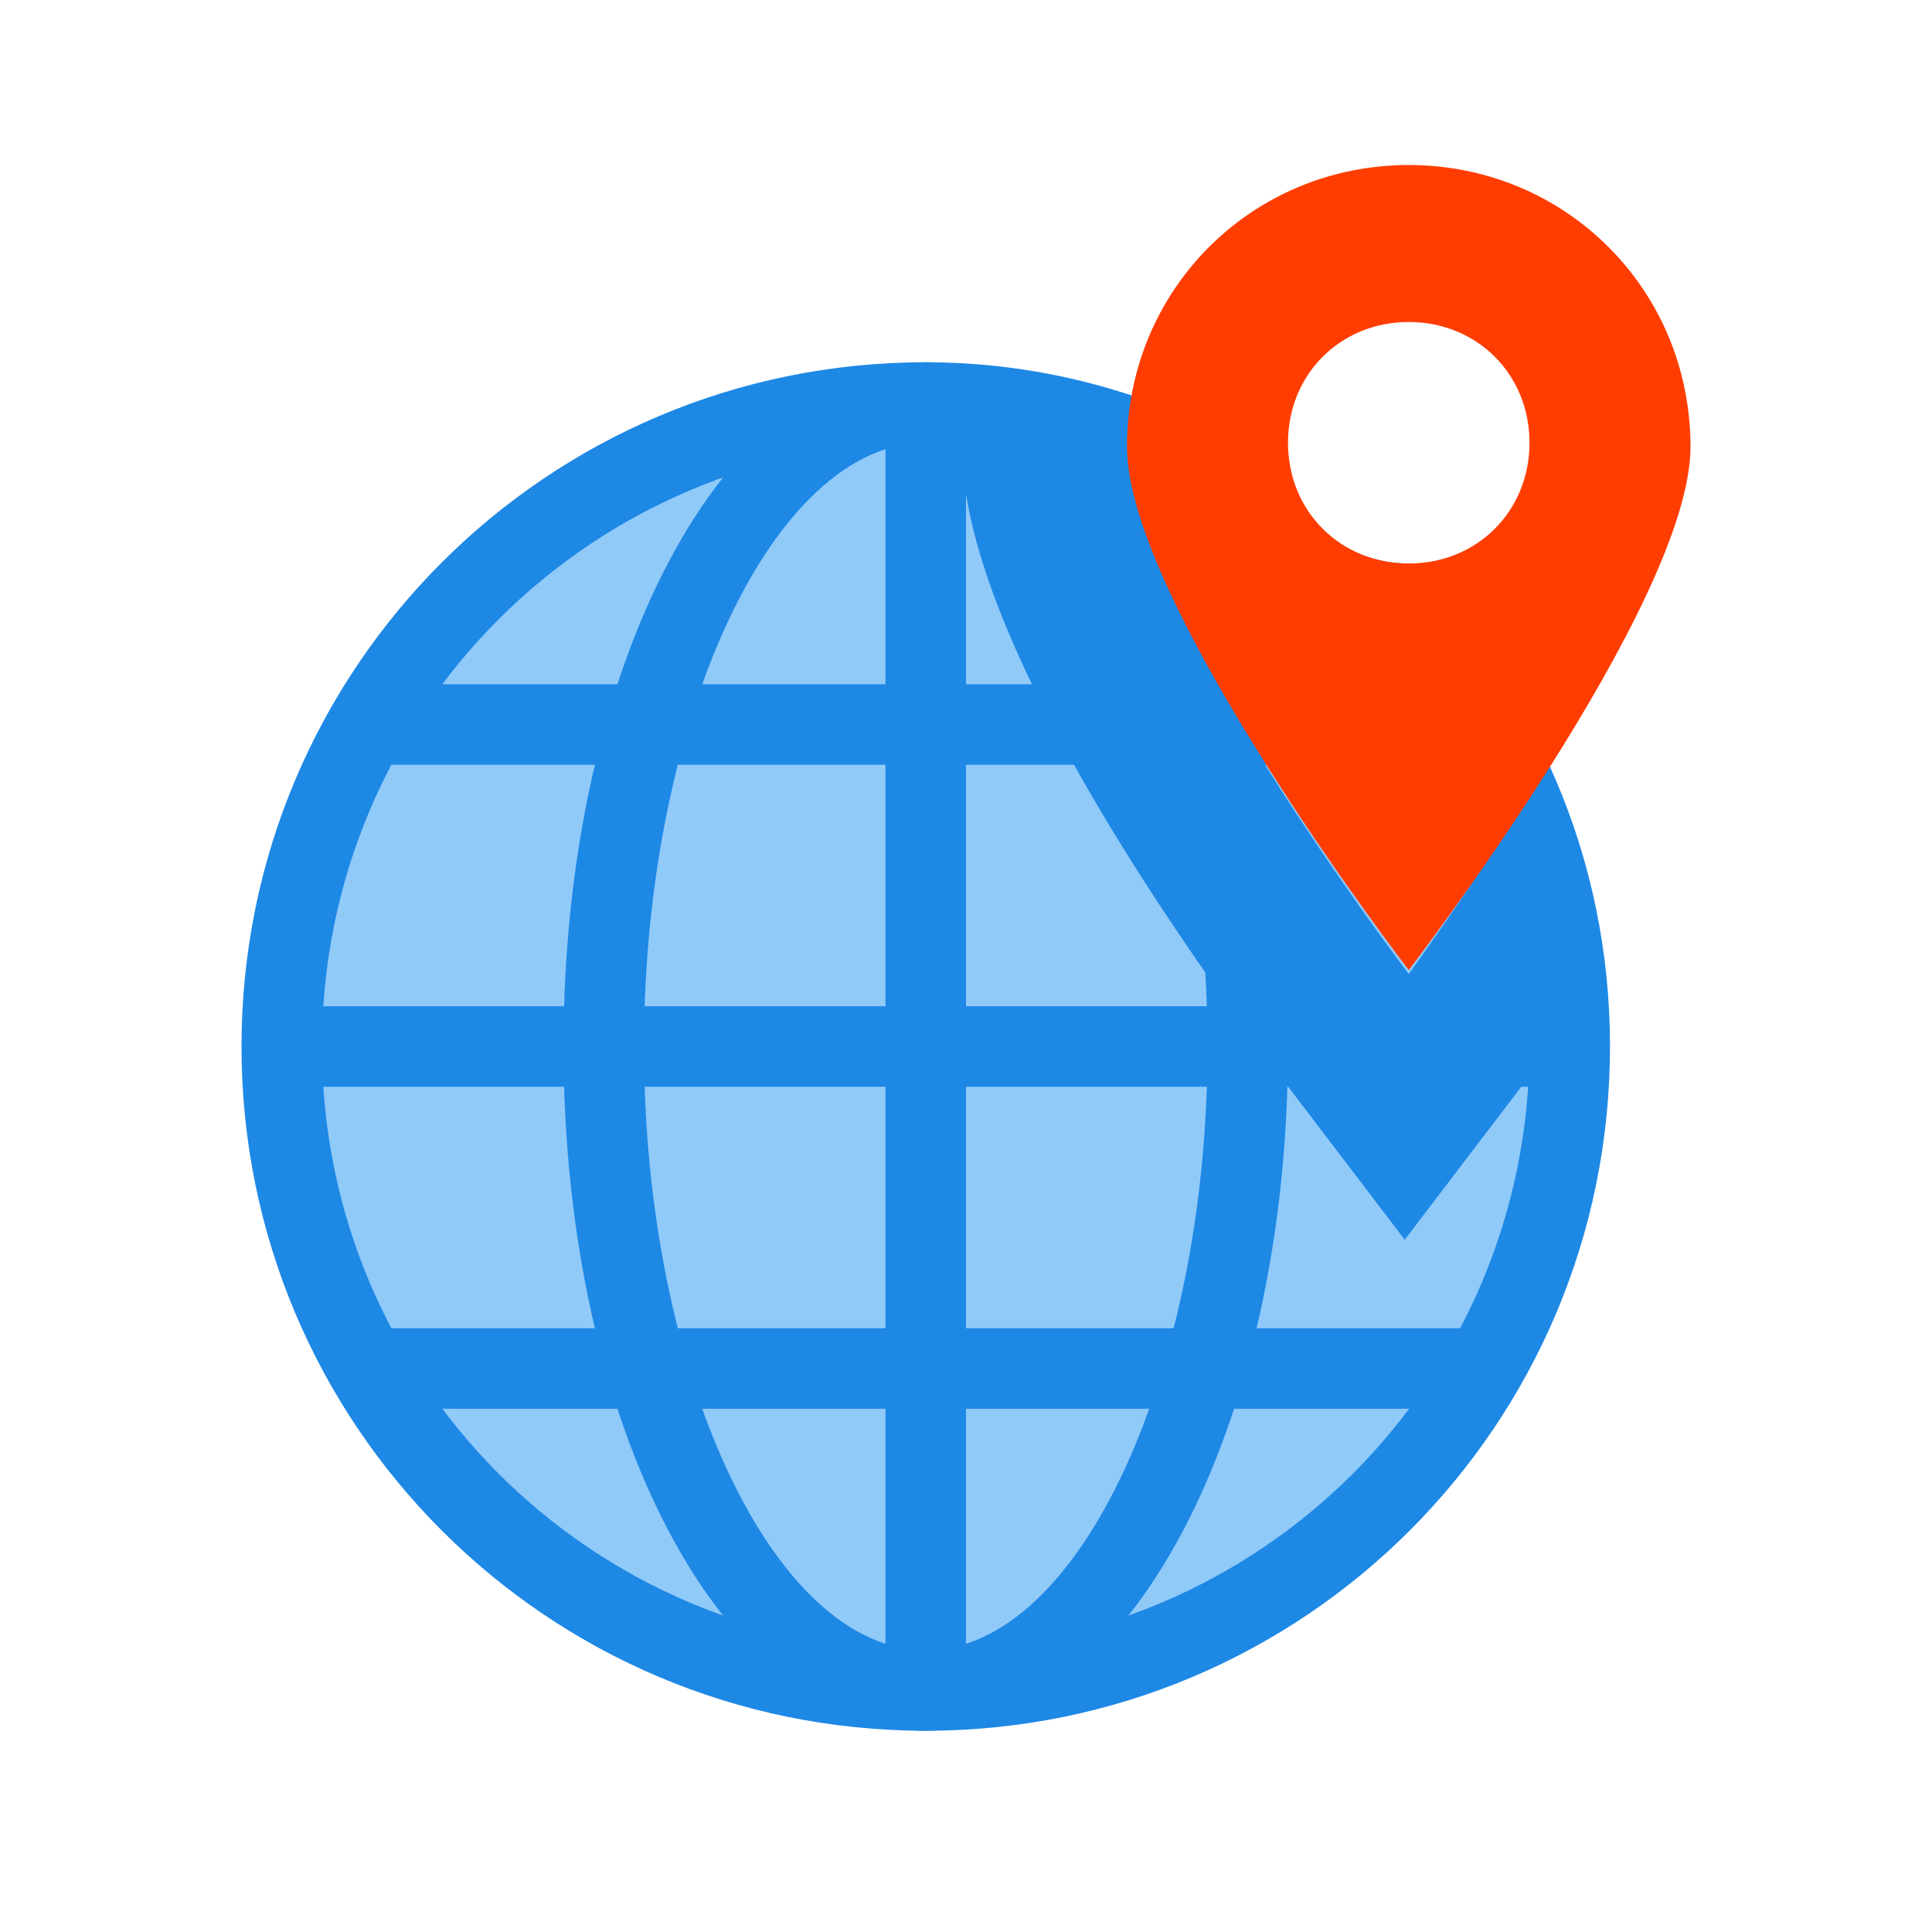
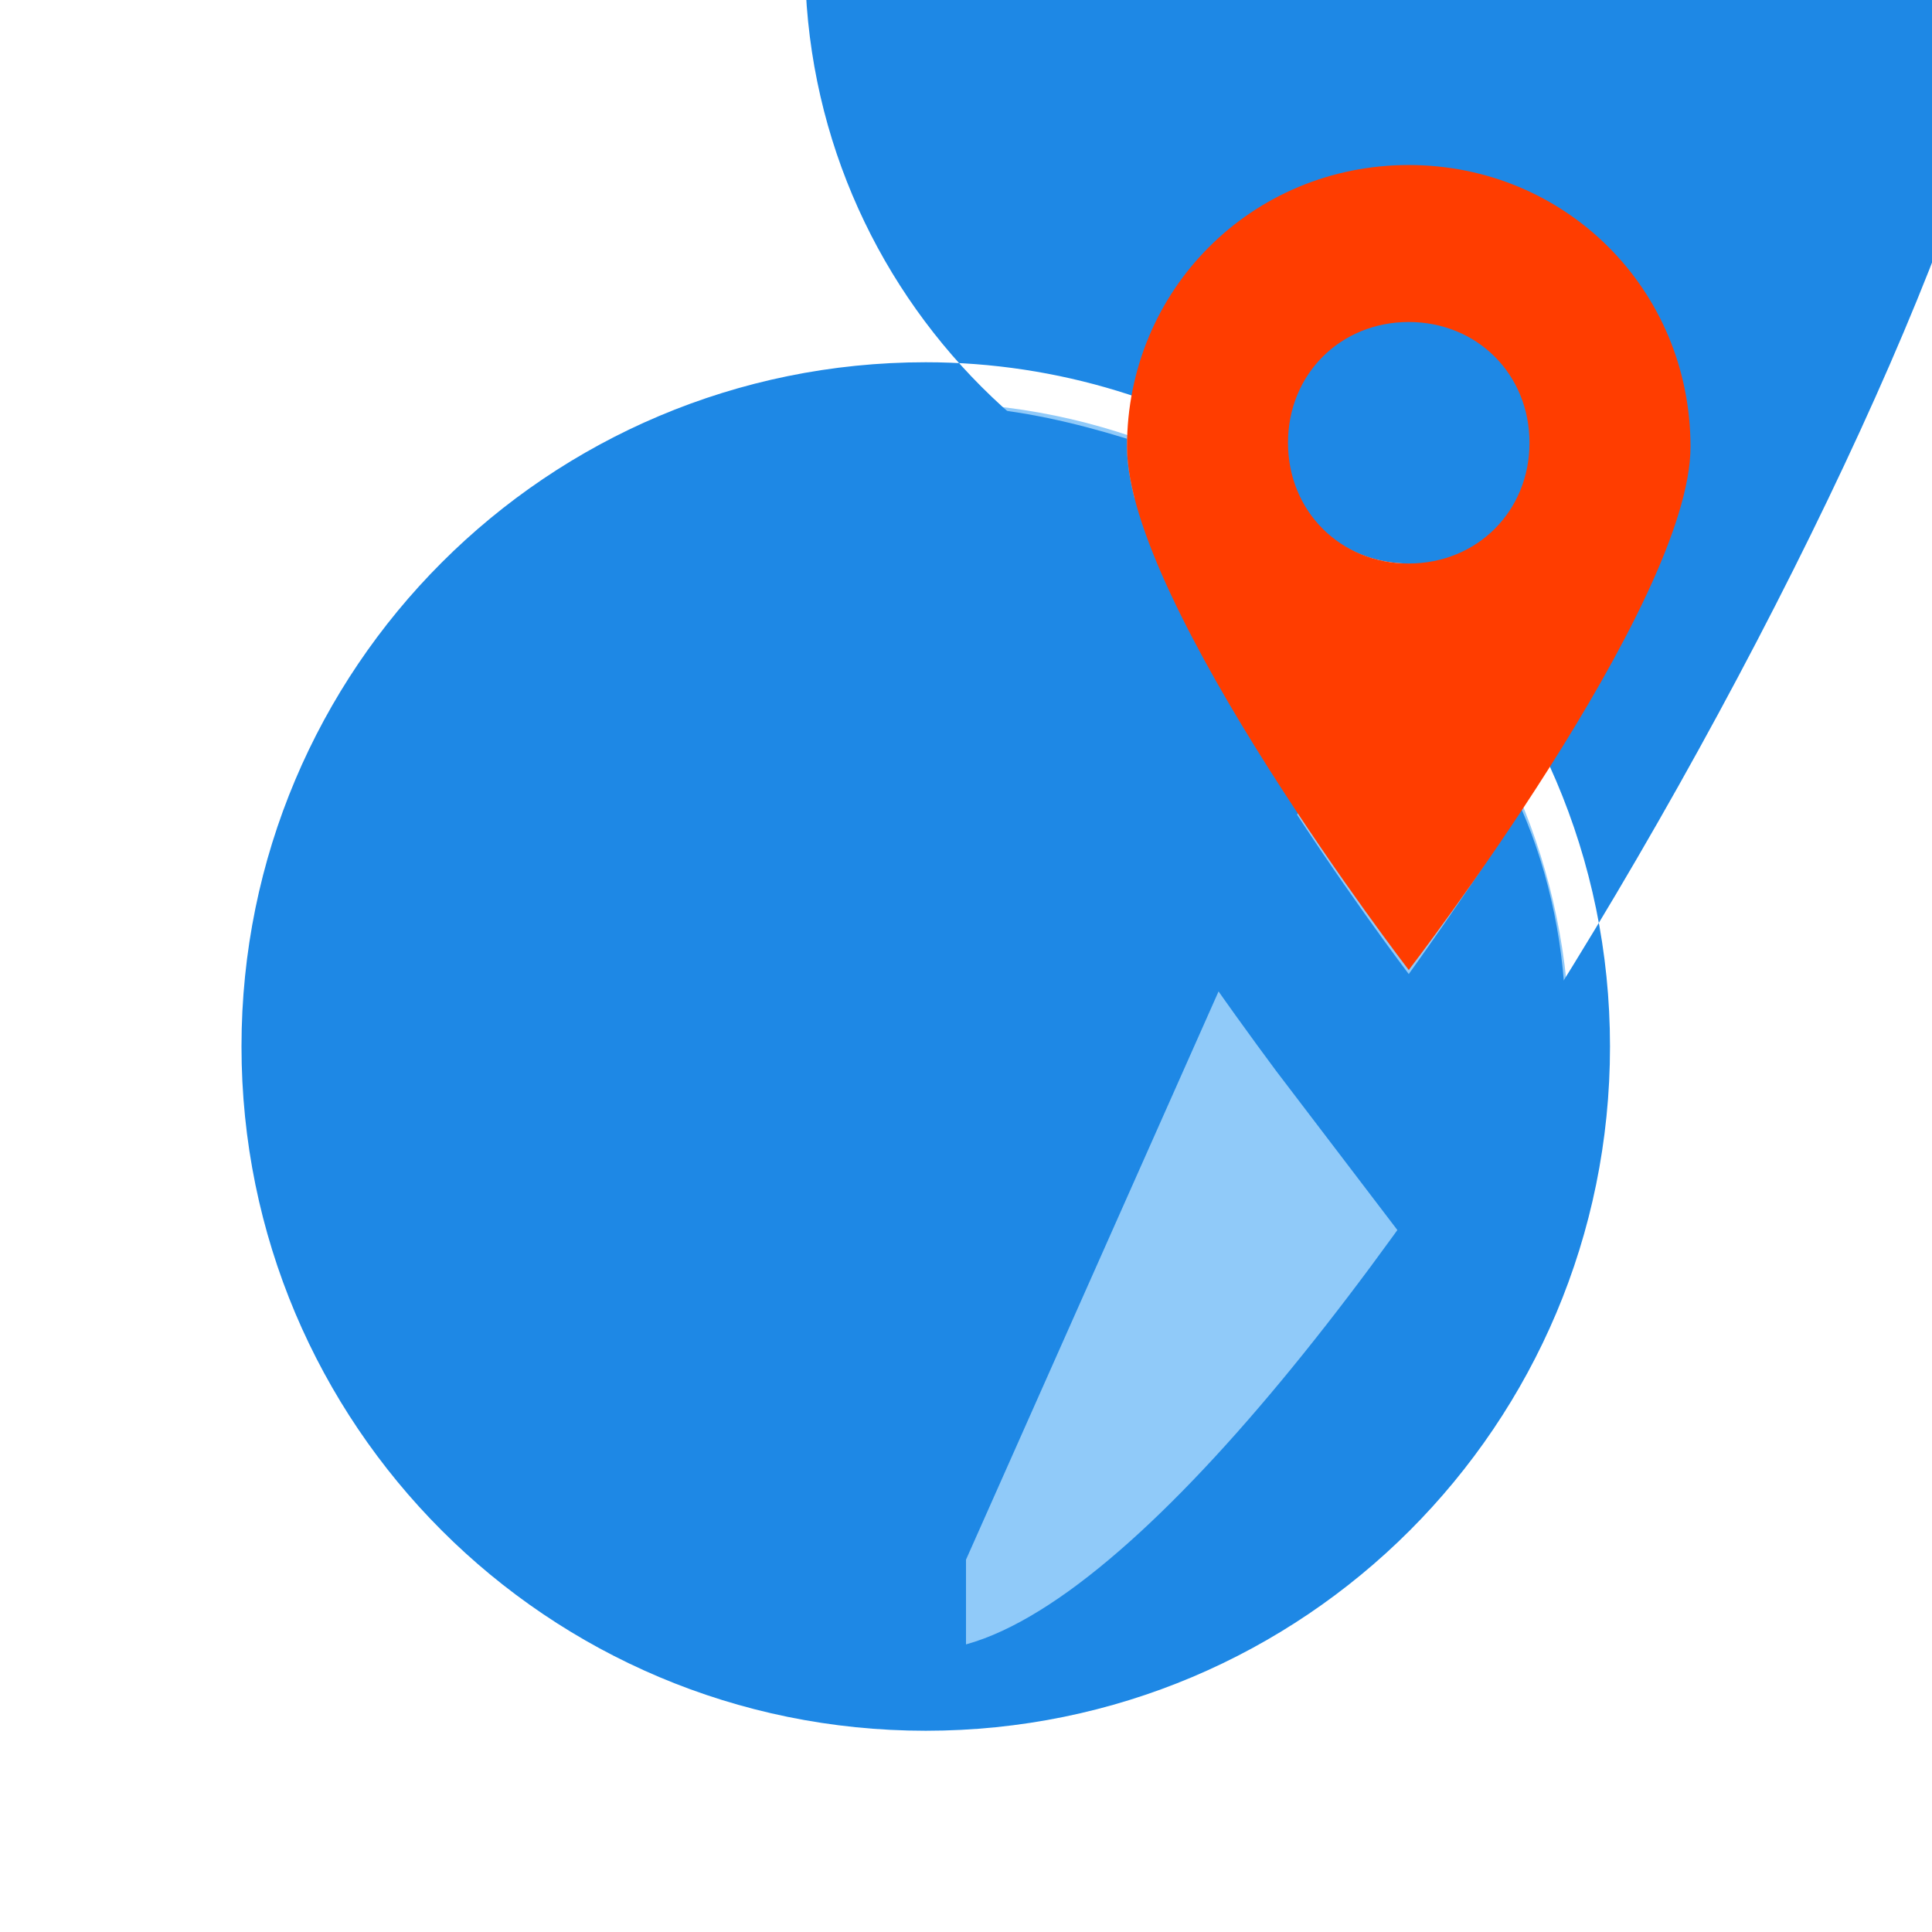
<svg xmlns="http://www.w3.org/2000/svg" viewBox="0 0 48 48" width="48px" height="48px">
  <path fill="#90caf9" d="M39,26c0,8.8-7.2,16-16,16S7,34.8,7,26s7.2-16,16-16S39,17.2,39,26z" />
-   <path fill="#1e88e5" d="M23,43c-5,0-9-7.5-9-17c0-9.5,4-17,9-17s9,7.5,9,17C32,35.5,28,43,23,43z M23,11c-3.8,0-7,6.9-7,15 s3.2,15,7,15c3.8,0,7-6.9,7-15S26.8,11,23,11z" />
-   <path fill="#1e88e5" d="M36.3 19H9.7c-.6 0-1-.4-1-1s.4-1 1-1h26.7c.6 0 1 .4 1 1S36.9 19 36.3 19zM36.3 35H9.7c-.6 0-1-.4-1-1s.4-1 1-1h26.7c.6 0 1 .4 1 1S36.9 35 36.3 35zM7 25H39V27H7z" />
  <path fill="#1e88e5" d="M22 10H24V42H22z" />
  <path fill="#1e88e5" d="M37.8,20.1c-1.5,2.3-2.8,4.1-2.8,4.1s-7-9.2-7-13.1c0-0.1,0-0.2,0-0.2c-1.3-0.4-2.6-0.7-4-0.8 c0,0.3-0.1,0.7-0.1,1c0,4.7,5.5,12.4,7.8,15.5l3.2,4.2l3.2-4.2c0.2-0.3,0.5-0.7,0.8-1.1C38.9,23.6,38.5,21.7,37.8,20.1z" />
-   <path fill="#1e88e5" d="M35,14C35,14,35,14,35,14c-1.5,0-2.7-1-3-2.3C29.4,10,26.3,9,23,9C13.6,9,6,16.6,6,26 c0,9.4,7.6,17,17,17s17-7.6,17-17C40,21.3,38.1,17.1,35,14z M23,41c-8.3,0-15-6.7-15-15s6.7-15,15-15s15,6.7,15,15S31.3,41,23,41z" />
+   <path fill="#1e88e5" d="M35,14C35,14,35,14,35,14c-1.5,0-2.7-1-3-2.3C29.4,10,26.3,9,23,9C13.6,9,6,16.6,6,26 c0,9.4,7.6,17,17,17s17-7.6,17-17C40,21.3,38.1,17.1,35,14z c-8.3,0-15-6.7-15-15s6.7-15,15-15s15,6.7,15,15S31.3,41,23,41z" />
  <path fill="#ff3d00" d="M35,4.1c-3.9,0-7,3.1-7,7c0,3.9,7,13,7,13s7-9.1,7-13S38.9,4.1,35,4.1z M35,14c-1.7,0-3-1.3-3-3 s1.3-3,3-3s3,1.3,3,3S36.7,14,35,14z" />
</svg>